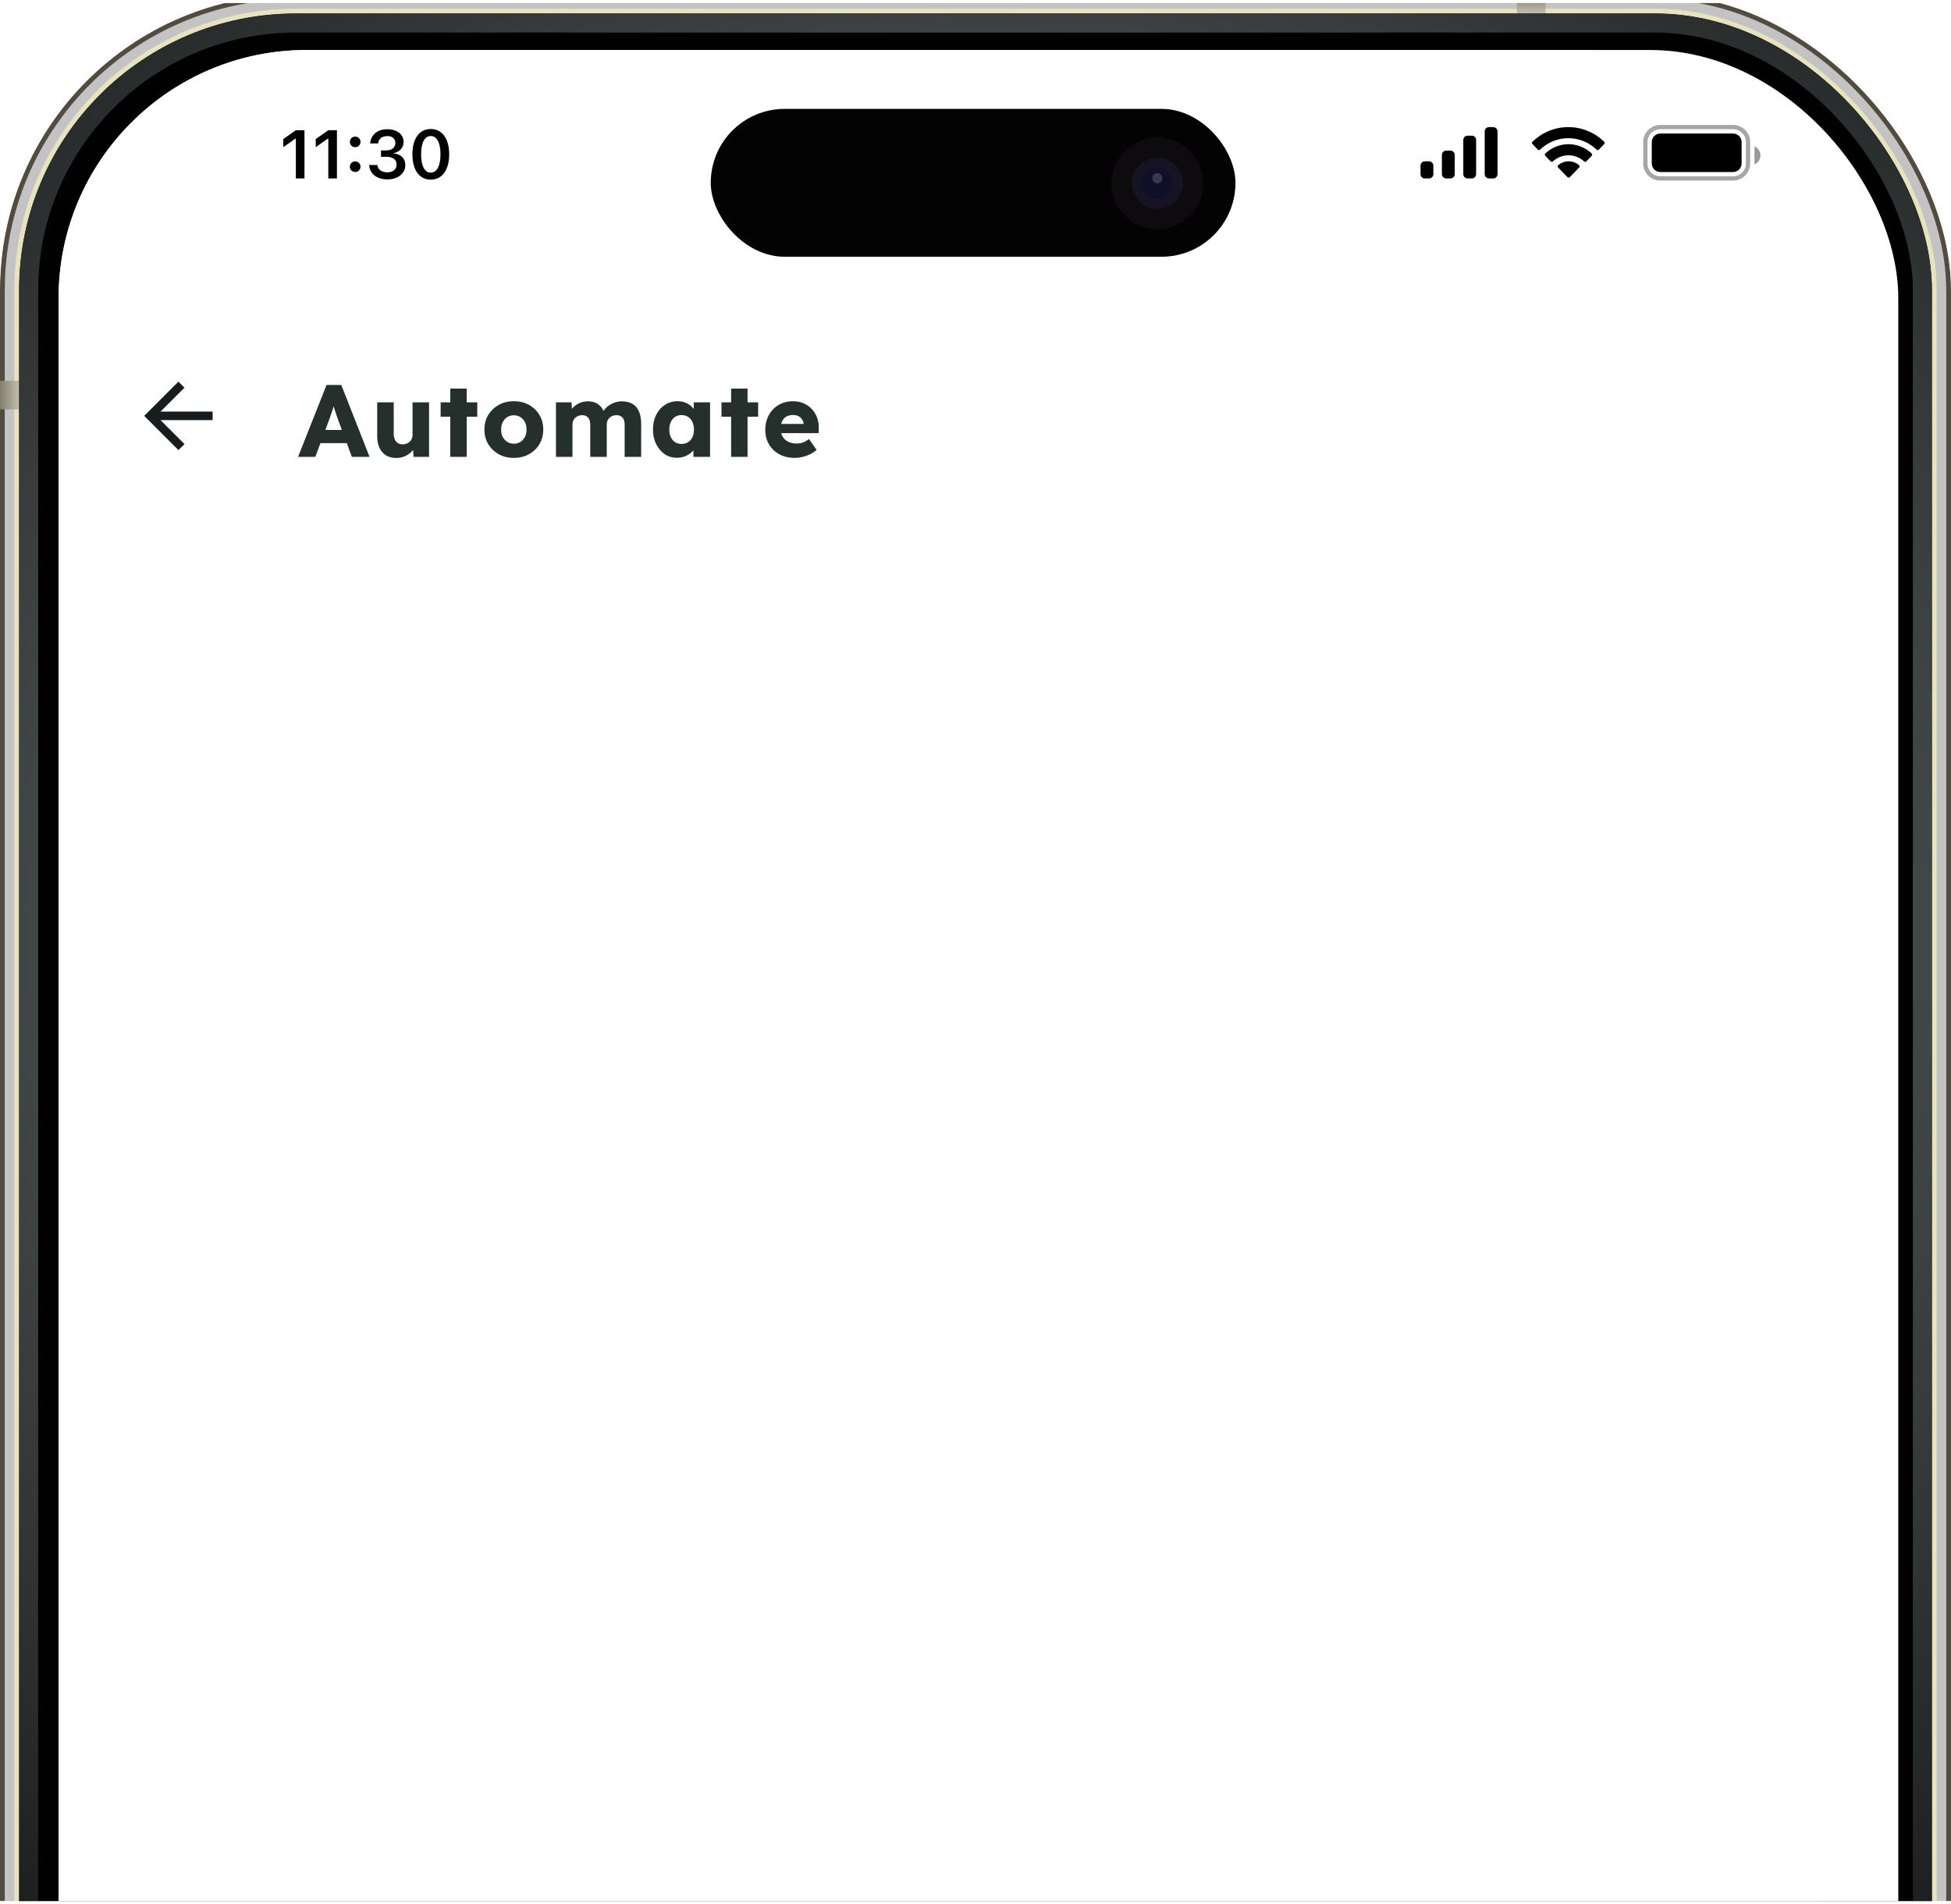
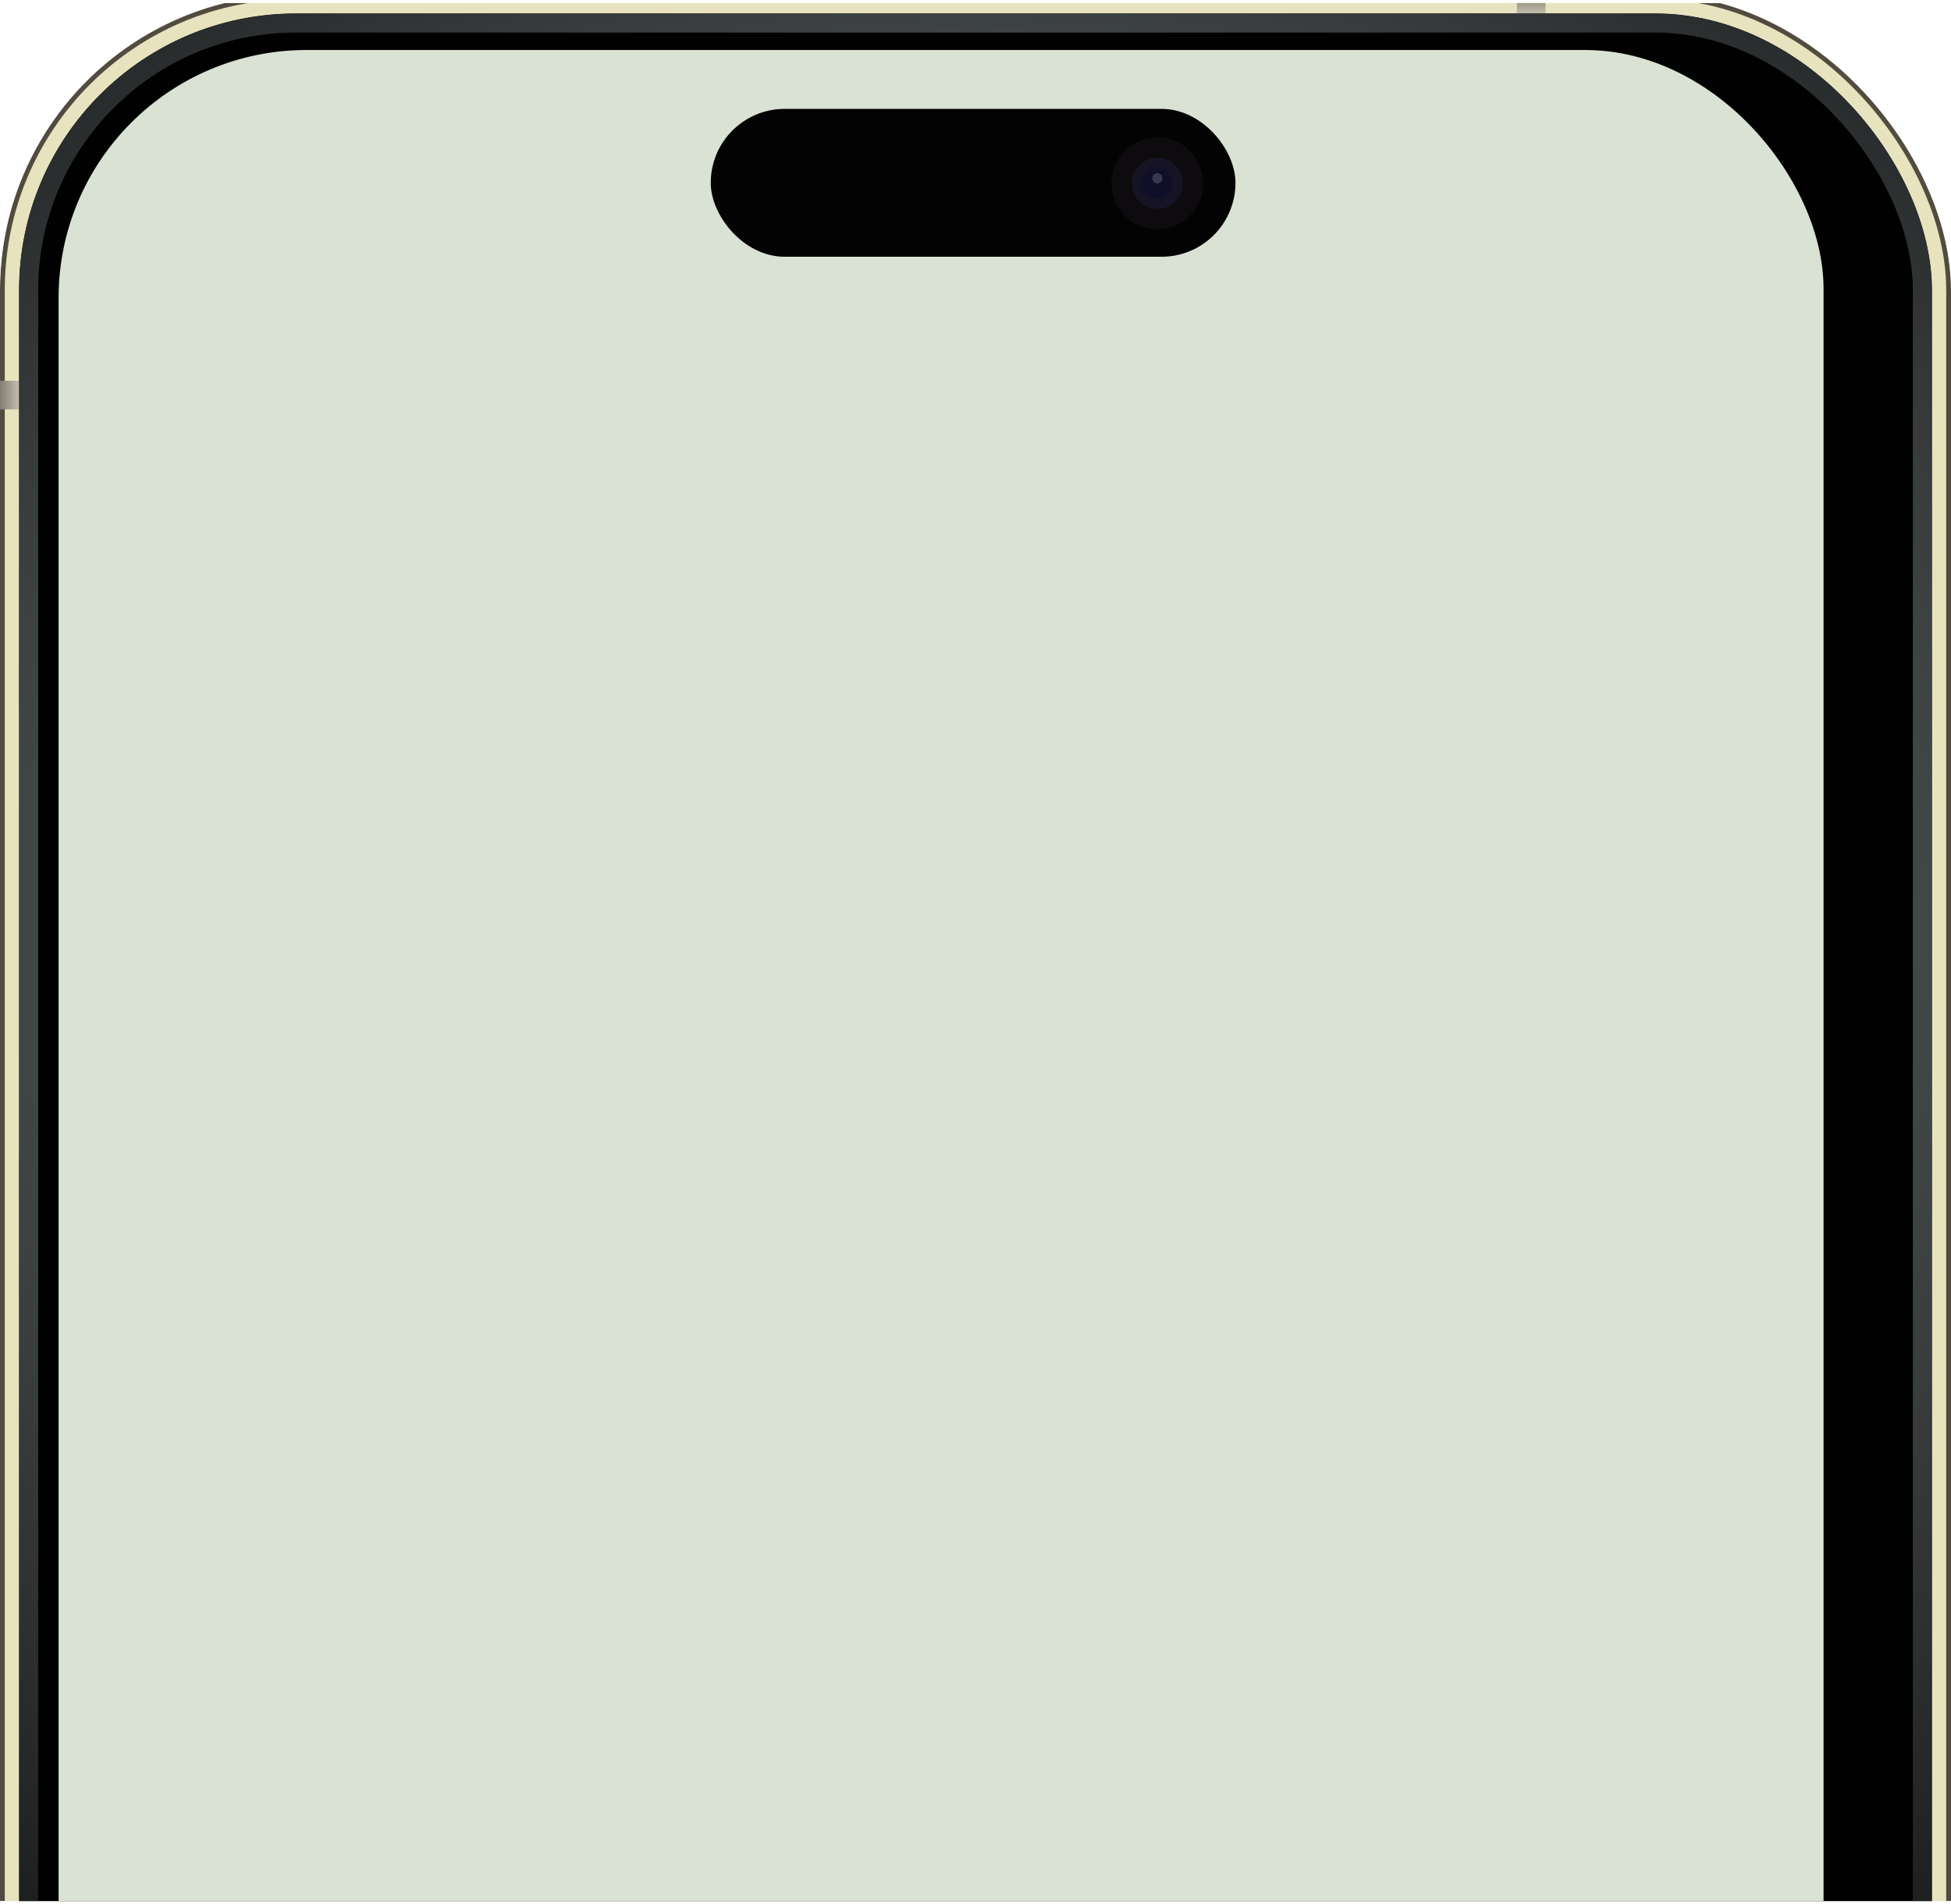
<svg xmlns="http://www.w3.org/2000/svg" width="333" height="325" viewBox="0 0 333 325" fill="none">
  <g clip-path="url(#clip0_60996_100446)">
    <g clip-path="url(#clip1_60996_100446)">
      <path d="M335.441 278.309C335.441 279.208 334.712 279.937 333.813 279.937L331.37 279.937L331.371 199.334L333.813 199.334C334.712 199.334 335.441 200.063 335.441 200.962L335.441 278.309Z" fill="#F0ECE3" />
      <path opacity="0.76" d="M335.441 278.309C335.441 279.208 334.712 279.937 333.813 279.937L331.37 279.937L331.371 199.334L333.813 199.334C334.712 199.334 335.441 200.063 335.441 200.962L335.441 278.309Z" fill="url(#paint0_linear_60996_100446)" />
-       <path d="M335.441 278.309C335.441 279.208 334.712 279.937 333.813 279.937L331.37 279.937L331.371 199.334L333.813 199.334C334.712 199.334 335.441 200.063 335.441 200.962L335.441 278.309Z" fill="url(#paint1_linear_60996_100446)" />
+       <path d="M335.441 278.309C335.441 279.208 334.712 279.937 333.813 279.937L331.37 279.937L331.371 199.334L333.813 199.334C334.712 199.334 335.441 200.063 335.441 200.962Z" fill="url(#paint1_linear_60996_100446)" />
      <path opacity="0.48" d="M335.441 278.309C335.441 279.208 334.712 279.937 333.813 279.937L331.37 279.937L331.371 199.334L333.813 199.334C334.712 199.334 335.441 200.063 335.441 200.962L335.441 278.309Z" fill="url(#paint2_linear_60996_100446)" />
    </g>
    <g clip-path="url(#clip2_60996_100446)">
      <path d="M-2.441 121.986C-2.441 121.086 -1.712 120.357 -0.813 120.357H1.629V145.597H-0.813C-1.712 145.597 -2.441 144.868 -2.441 143.969V121.986Z" fill="#F0ECE3" />
      <path opacity="0.76" d="M-2.441 121.986C-2.441 121.086 -1.712 120.357 -0.813 120.357H1.629V145.597H-0.813C-1.712 145.597 -2.441 144.868 -2.441 143.969V121.986Z" fill="url(#paint3_linear_60996_100446)" />
      <path d="M-2.441 121.986C-2.441 121.086 -1.712 120.357 -0.813 120.357H1.629V145.597H-0.813C-1.712 145.597 -2.441 144.868 -2.441 143.969V121.986Z" fill="url(#paint4_linear_60996_100446)" />
      <path opacity="0.48" d="M-2.441 121.986C-2.441 121.086 -1.712 120.357 -0.813 120.357H1.629V145.597H-0.813C-1.712 145.597 -2.441 144.868 -2.441 143.969V121.986Z" fill="url(#paint5_linear_60996_100446)" />
    </g>
    <g clip-path="url(#clip3_60996_100446)">
      <path d="M-2.441 170.837C-2.441 169.938 -1.712 169.209 -0.813 169.209H1.629V214.803H-0.813C-1.712 214.803 -2.441 214.074 -2.441 213.175V170.837Z" fill="#F0ECE3" />
      <path opacity="0.76" d="M-2.441 170.837C-2.441 169.938 -1.712 169.209 -0.813 169.209H1.629V214.803H-0.813C-1.712 214.803 -2.441 214.074 -2.441 213.175V170.837Z" fill="url(#paint6_linear_60996_100446)" />
      <path d="M-2.441 170.837C-2.441 169.938 -1.712 169.209 -0.813 169.209H1.629V214.803H-0.813C-1.712 214.803 -2.441 214.074 -2.441 213.175V170.837Z" fill="url(#paint7_linear_60996_100446)" />
      <path opacity="0.48" d="M-2.441 170.837C-2.441 169.938 -1.712 169.209 -0.813 169.209H1.629V214.803H-0.813C-1.712 214.803 -2.441 214.074 -2.441 213.175V170.837Z" fill="url(#paint8_linear_60996_100446)" />
    </g>
    <g clip-path="url(#clip4_60996_100446)">
      <path d="M-2.441 230.273C-2.441 229.374 -1.712 228.645 -0.813 228.645H1.629V274.239H-0.813C-1.712 274.239 -2.441 273.51 -2.441 272.61V230.273Z" fill="#F0ECE3" />
      <path opacity="0.76" d="M-2.441 230.273C-2.441 229.374 -1.712 228.645 -0.813 228.645H1.629V274.239H-0.813C-1.712 274.239 -2.441 273.51 -2.441 272.61V230.273Z" fill="url(#paint9_linear_60996_100446)" />
-       <path d="M-2.441 230.273C-2.441 229.374 -1.712 228.645 -0.813 228.645H1.629V274.239H-0.813C-1.712 274.239 -2.441 273.51 -2.441 272.61V230.273Z" fill="url(#paint10_linear_60996_100446)" />
      <path opacity="0.48" d="M-2.441 230.273C-2.441 229.374 -1.712 228.645 -0.813 228.645H1.629V274.239H-0.813C-1.712 274.239 -2.441 273.51 -2.441 272.61V230.273Z" fill="url(#paint11_linear_60996_100446)" />
    </g>
    <g clip-path="url(#clip5_60996_100446)">
      <rect y="-0.953" width="333" height="686.354" rx="50.479" fill="#E7E3BF" />
      <g filter="url(#filter0_f_60996_100446)">
-         <rect x="1.221" y="0.268" width="330.557" height="683.912" rx="49.258" stroke="#C3C3C3" stroke-width="2.443" />
-       </g>
+         </g>
      <g filter="url(#filter1_f_60996_100446)">
        <rect x="0.407" y="-0.546" width="332.186" height="685.54" rx="50.072" stroke="#524B40" stroke-width="0.814" />
      </g>
      <g filter="url(#filter2_f_60996_100446)">
        <rect x="4.477" y="3.524" width="324.044" height="676.584" rx="50.072" stroke="white" stroke-width="0.814" />
      </g>
      <rect x="4.72" y="3.769" width="323.556" height="676.096" rx="50.642" stroke="white" stroke-width="0.326" />
      <rect x="258.91" y="-0.953" width="4.885" height="3.257" fill="url(#paint12_linear_60996_100446)" />
      <rect y="69.879" width="4.885" height="3.257" transform="rotate(-90 0 69.879)" fill="url(#paint13_linear_60996_100446)" />
    </g>
    <g clip-path="url(#clip6_60996_100446)">
      <rect x="3.258" y="2.303" width="326.487" height="679.841" rx="47.222" fill="#000100" />
      <g filter="url(#filter3_f_60996_100446)">
        <rect x="4.886" y="3.931" width="323.23" height="676.584" rx="45.594" stroke="url(#paint14_radial_60996_100446)" stroke-width="3.257" />
      </g>
    </g>
    <g clip-path="url(#clip7_60996_100446)">
      <rect x="10" y="8.535" width="301.247" height="655.416" rx="40.709" fill="#DAE2D3" />
      <g clip-path="url(#clip8_60996_100446)">
        <path d="M10 33.744C10 17.613 23.078 4.535 39.209 4.535H294.791C310.923 4.535 324 17.613 324 33.745V329.535H10V33.744Z" fill="white" />
        <g clip-path="url(#clip9_60996_100446)">
          <g clip-path="url(#clip10_60996_100446)">
            <path d="M50.497 30.457V23.674H50.4L48.352 25.123V23.737L50.502 22.225H51.968V30.457H50.497ZM56.036 30.457V23.674H55.939L53.891 25.123V23.737L56.042 22.225H57.508V30.457H56.036ZM60.623 25.123C60.104 25.123 59.716 24.724 59.716 24.222C59.716 23.714 60.104 23.32 60.623 23.32C61.148 23.32 61.53 23.714 61.53 24.222C61.53 24.724 61.148 25.123 60.623 25.123ZM60.623 29.356C60.104 29.356 59.716 28.962 59.716 28.455C59.716 27.947 60.104 27.553 60.623 27.553C61.148 27.553 61.53 27.947 61.53 28.455C61.53 28.962 61.148 29.356 60.623 29.356ZM66.106 30.623C64.303 30.623 63.122 29.641 63.014 28.232L63.008 28.164H64.412L64.417 28.227C64.497 28.922 65.142 29.419 66.106 29.419C67.059 29.419 67.692 28.888 67.692 28.124V28.112C67.692 27.245 67.053 26.766 65.998 26.766H65.028V25.671H65.969C66.876 25.671 67.481 25.157 67.481 24.438V24.427C67.481 23.674 66.973 23.229 66.095 23.229C65.228 23.229 64.628 23.691 64.554 24.427L64.549 24.484H63.179L63.185 24.421C63.311 22.995 64.434 22.059 66.095 22.059C67.789 22.059 68.89 22.944 68.89 24.233V24.244C68.89 25.266 68.154 25.945 67.167 26.15V26.178C68.377 26.293 69.181 27.011 69.181 28.152V28.164C69.181 29.613 67.932 30.623 66.106 30.623ZM73.523 30.663C71.566 30.663 70.391 29.002 70.391 26.344V26.332C70.391 23.674 71.566 22.02 73.523 22.02C75.48 22.02 76.666 23.674 76.666 26.332V26.344C76.666 29.002 75.48 30.663 73.523 30.663ZM73.523 29.47C74.572 29.47 75.183 28.295 75.183 26.344V26.332C75.183 24.381 74.572 23.218 73.523 23.218C72.473 23.218 71.874 24.381 71.874 26.332V26.344C71.874 28.295 72.473 29.47 73.523 29.47Z" fill="black" />
          </g>
          <g clip-path="url(#clip11_60996_100446)">
            <path d="M249.758 23.887C249.758 23.483 250.085 23.156 250.488 23.156H251.218C251.622 23.156 251.949 23.483 251.949 23.887V29.728C251.949 30.132 251.622 30.459 251.218 30.459H250.488C250.085 30.459 249.758 30.132 249.758 29.728V23.887Z" fill="black" />
            <path d="M253.41 22.425C253.41 22.022 253.737 21.695 254.14 21.695H254.871C255.274 21.695 255.601 22.022 255.601 22.425V29.728C255.601 30.131 255.274 30.458 254.871 30.458H254.14C253.737 30.458 253.41 30.131 253.41 29.728V22.425Z" fill="black" />
            <path d="M246.105 26.441C246.105 26.038 246.432 25.711 246.836 25.711H247.566C247.969 25.711 248.296 26.038 248.296 26.441V29.727C248.296 30.131 247.969 30.457 247.566 30.457H246.836C246.432 30.457 246.105 30.131 246.105 29.727V26.441Z" fill="black" />
            <path d="M242.457 28.267C242.457 27.864 242.784 27.537 243.187 27.537H243.917C244.321 27.537 244.648 27.864 244.648 28.267V29.728C244.648 30.131 244.321 30.458 243.917 30.458H243.187C242.784 30.458 242.457 30.131 242.457 29.728V28.267Z" fill="black" />
          </g>
          <g clip-path="url(#clip12_60996_100446)">
            <path fill-rule="evenodd" clip-rule="evenodd" d="M267.684 23.585C269.485 23.585 271.217 24.291 272.523 25.558C272.621 25.656 272.778 25.655 272.875 25.555L273.815 24.587C273.864 24.537 273.891 24.469 273.891 24.398C273.89 24.327 273.862 24.259 273.812 24.209C270.386 20.857 264.981 20.857 261.555 24.209C261.505 24.259 261.477 24.327 261.477 24.398C261.476 24.469 261.503 24.537 261.552 24.587L262.492 25.555C262.589 25.655 262.746 25.656 262.845 25.558C264.15 24.291 265.883 23.585 267.684 23.585ZM267.71 26.507C268.699 26.507 269.654 26.883 270.387 27.561C270.486 27.657 270.643 27.655 270.74 27.556L271.678 26.588C271.727 26.537 271.755 26.468 271.754 26.397C271.753 26.325 271.725 26.257 271.674 26.207C269.44 24.086 265.981 24.086 263.747 26.207C263.697 26.257 263.668 26.325 263.667 26.397C263.667 26.468 263.694 26.537 263.744 26.588L264.682 27.556C264.779 27.655 264.935 27.657 265.034 27.561C265.767 26.883 266.721 26.508 267.71 26.507ZM269.618 28.396C269.62 28.468 269.592 28.537 269.542 28.588L267.918 30.26C267.871 30.309 267.806 30.337 267.738 30.337C267.671 30.337 267.606 30.309 267.558 30.26L265.934 28.588C265.884 28.537 265.857 28.468 265.858 28.396C265.86 28.325 265.89 28.257 265.942 28.209C266.979 27.313 268.498 27.313 269.534 28.209C269.586 28.257 269.617 28.325 269.618 28.396Z" fill="black" />
          </g>
          <g clip-path="url(#clip13_60996_100446)">
            <path opacity="0.35" d="M283.388 21.695H295.802C297.213 21.695 298.358 22.84 298.358 24.251V27.902C298.358 29.314 297.213 30.458 295.802 30.458H283.388C281.976 30.458 280.832 29.314 280.832 27.902V24.251C280.832 22.84 281.976 21.695 283.388 21.695Z" stroke="black" stroke-width="0.73" />
            <path opacity="0.4" d="M299.453 24.98V28.062C300.073 27.801 300.476 27.194 300.476 26.521C300.476 25.849 300.073 25.241 299.453 24.98Z" fill="black" />
            <path d="M281.926 24.252C281.926 23.445 282.58 22.791 283.386 22.791H295.8C296.607 22.791 297.261 23.445 297.261 24.252V27.903C297.261 28.709 296.607 29.363 295.8 29.363H283.386C282.58 29.363 281.926 28.709 281.926 27.903V24.252Z" fill="black" />
          </g>
        </g>
        <g clip-path="url(#clip14_60996_100446)">
          <path d="M27.402 71.717L31.492 75.806L30.451 76.828L24.609 70.986L30.451 65.144L31.492 66.167L27.402 70.256H36.293V71.717H27.402Z" fill="#171D1E" />
        </g>
        <path d="M50.877 77.984L55.732 65.716H58.255L63.075 77.984H60.06L57.747 71.763C57.654 71.517 57.56 71.255 57.467 70.974C57.373 70.694 57.28 70.407 57.186 70.115C57.093 69.812 56.999 69.519 56.906 69.239C56.824 68.947 56.754 68.678 56.696 68.433L57.221 68.415C57.151 68.707 57.069 68.994 56.976 69.274C56.894 69.555 56.806 69.835 56.713 70.115C56.631 70.384 56.538 70.659 56.433 70.939C56.328 71.208 56.228 71.488 56.135 71.78L53.821 77.984H50.877ZM53.19 75.636L54.119 73.393H59.763L60.674 75.636H53.19ZM67.659 78.177C66.97 78.177 66.38 78.031 65.889 77.739C65.41 77.435 65.036 77.003 64.767 76.442C64.51 75.881 64.382 75.21 64.382 74.427V68.678H67.203V74.041C67.203 74.415 67.262 74.736 67.379 75.005C67.495 75.274 67.671 75.484 67.904 75.636C68.138 75.776 68.418 75.846 68.746 75.846C68.991 75.846 69.213 75.805 69.412 75.724C69.622 75.642 69.797 75.531 69.937 75.391C70.089 75.239 70.206 75.069 70.288 74.882C70.37 74.684 70.41 74.468 70.41 74.234V68.678H73.232V77.984H70.586L70.463 76.074L70.989 75.864C70.849 76.308 70.615 76.705 70.288 77.055C69.961 77.394 69.569 77.669 69.114 77.879C68.658 78.078 68.173 78.177 67.659 78.177ZM76.853 77.984V66.33H79.657V77.984H76.853ZM75.206 71.132V68.678H81.462V71.132H75.206ZM87.711 78.16C86.741 78.16 85.877 77.949 85.117 77.529C84.369 77.108 83.774 76.536 83.33 75.811C82.897 75.087 82.681 74.257 82.681 73.323C82.681 72.388 82.897 71.558 83.33 70.834C83.774 70.109 84.369 69.537 85.117 69.116C85.877 68.696 86.741 68.486 87.711 68.486C88.681 68.486 89.54 68.696 90.287 69.116C91.047 69.537 91.643 70.109 92.075 70.834C92.507 71.558 92.723 72.388 92.723 73.323C92.723 74.257 92.507 75.087 92.075 75.811C91.643 76.536 91.047 77.108 90.287 77.529C89.54 77.949 88.681 78.16 87.711 78.16ZM87.711 75.741C88.132 75.741 88.505 75.636 88.833 75.426C89.16 75.215 89.417 74.929 89.604 74.567C89.791 74.205 89.878 73.79 89.867 73.323C89.878 72.855 89.791 72.44 89.604 72.078C89.417 71.704 89.16 71.412 88.833 71.202C88.505 70.992 88.132 70.886 87.711 70.886C87.29 70.886 86.911 70.992 86.572 71.202C86.245 71.412 85.988 71.704 85.801 72.078C85.614 72.44 85.526 72.855 85.538 73.323C85.526 73.79 85.614 74.205 85.801 74.567C85.988 74.929 86.245 75.215 86.572 75.426C86.911 75.636 87.29 75.741 87.711 75.741ZM94.89 77.984V68.678H97.554L97.641 70.361L97.273 70.378C97.414 70.075 97.589 69.806 97.799 69.572C98.021 69.338 98.266 69.146 98.535 68.994C98.816 68.83 99.102 68.707 99.394 68.626C99.698 68.544 100.002 68.503 100.305 68.503C100.761 68.503 101.176 68.573 101.55 68.713C101.923 68.853 102.251 69.081 102.531 69.397C102.811 69.701 103.033 70.115 103.197 70.641L102.759 70.606L102.899 70.326C103.051 70.045 103.244 69.794 103.477 69.572C103.723 69.338 103.992 69.146 104.284 68.994C104.576 68.83 104.879 68.707 105.195 68.626C105.51 68.544 105.814 68.503 106.106 68.503C106.842 68.503 107.456 68.649 107.946 68.941C108.437 69.222 108.805 69.648 109.051 70.221C109.308 70.793 109.436 71.488 109.436 72.306V77.984H106.615V72.534C106.615 72.16 106.562 71.85 106.457 71.605C106.352 71.36 106.194 71.179 105.984 71.062C105.785 70.933 105.534 70.869 105.23 70.869C104.985 70.869 104.757 70.91 104.546 70.992C104.348 71.073 104.173 71.184 104.021 71.325C103.881 71.465 103.77 71.628 103.688 71.815C103.606 72.002 103.565 72.213 103.565 72.446V77.984H100.743V72.516C100.743 72.166 100.691 71.868 100.586 71.623C100.481 71.377 100.323 71.19 100.113 71.062C99.902 70.933 99.657 70.869 99.376 70.869C99.131 70.869 98.903 70.91 98.693 70.992C98.494 71.073 98.319 71.184 98.167 71.325C98.027 71.465 97.916 71.628 97.834 71.815C97.752 72.002 97.712 72.207 97.712 72.429V77.984H94.89ZM115.551 78.142C114.768 78.142 114.067 77.938 113.448 77.529C112.84 77.108 112.356 76.536 111.993 75.811C111.631 75.075 111.45 74.246 111.45 73.323C111.45 72.376 111.631 71.541 111.993 70.816C112.356 70.092 112.852 69.525 113.483 69.116C114.114 68.696 114.833 68.486 115.639 68.486C116.083 68.486 116.486 68.55 116.848 68.678C117.222 68.807 117.549 68.988 117.829 69.222C118.11 69.444 118.349 69.707 118.548 70.01C118.747 70.302 118.893 70.618 118.986 70.957L118.408 70.886V68.678H121.194V77.984H118.355V75.741L118.986 75.724C118.893 76.051 118.741 76.36 118.53 76.652C118.32 76.945 118.063 77.202 117.759 77.424C117.456 77.645 117.117 77.821 116.743 77.949C116.369 78.078 115.972 78.142 115.551 78.142ZM116.322 75.776C116.754 75.776 117.128 75.677 117.444 75.478C117.759 75.28 118.005 74.999 118.18 74.637C118.355 74.263 118.443 73.825 118.443 73.323C118.443 72.82 118.355 72.388 118.18 72.026C118.005 71.652 117.759 71.365 117.444 71.167C117.128 70.957 116.754 70.852 116.322 70.852C115.902 70.852 115.534 70.957 115.218 71.167C114.914 71.365 114.675 71.652 114.5 72.026C114.324 72.388 114.237 72.82 114.237 73.323C114.237 73.825 114.324 74.263 114.5 74.637C114.675 74.999 114.914 75.28 115.218 75.478C115.534 75.677 115.902 75.776 116.322 75.776ZM124.79 77.984V66.33H127.594V77.984H124.79ZM123.143 71.132V68.678H129.399V71.132H123.143ZM135.701 78.16C134.673 78.16 133.779 77.955 133.019 77.546C132.26 77.126 131.67 76.559 131.249 75.846C130.829 75.122 130.618 74.298 130.618 73.375C130.618 72.662 130.735 72.008 130.969 71.412C131.203 70.816 131.53 70.302 131.95 69.87C132.371 69.426 132.868 69.087 133.44 68.853C134.024 68.608 134.661 68.486 135.35 68.486C136.005 68.486 136.6 68.602 137.138 68.836C137.687 69.07 138.16 69.397 138.557 69.817C138.955 70.238 139.259 70.735 139.469 71.307C139.679 71.88 139.773 72.505 139.749 73.182L139.732 73.936H132.318L131.915 72.359H137.453L137.155 72.692V72.341C137.132 72.049 137.039 71.792 136.875 71.57C136.723 71.336 136.519 71.155 136.262 71.027C136.005 70.898 135.713 70.834 135.385 70.834C134.93 70.834 134.538 70.927 134.211 71.114C133.896 71.29 133.656 71.552 133.493 71.903C133.329 72.242 133.247 72.662 133.247 73.165C133.247 73.679 133.352 74.129 133.563 74.514C133.785 74.888 134.1 75.18 134.509 75.391C134.93 75.601 135.426 75.706 135.999 75.706C136.396 75.706 136.747 75.648 137.05 75.531C137.366 75.414 137.705 75.215 138.067 74.935L139.381 76.793C139.019 77.108 138.633 77.365 138.225 77.564C137.816 77.762 137.395 77.908 136.963 78.002C136.542 78.107 136.121 78.16 135.701 78.16Z" fill="#252F2C" />
      </g>
    </g>
    <rect x="121.312" y="18.586" width="89.56" height="25.24" rx="12.62" fill="#030303" />
    <circle cx="197.536" cy="31.305" r="7.833" fill="#0E0B0F" />
    <circle cx="197.535" cy="31.303" r="4.351" fill="#161424" />
    <circle cx="197.537" cy="31.304" r="2.611" fill="#0F0F2A" />
    <circle cx="197.534" cy="30.433" r="0.87" fill="#393752" />
  </g>
  <defs>
    <filter id="filter0_f_60996_100446" x="-3.257" y="-4.21" width="339.513" height="692.869" filterUnits="userSpaceOnUse" color-interpolation-filters="sRGB">
      <feFlood flood-opacity="0" result="BackgroundImageFix" />
      <feBlend mode="normal" in="SourceGraphic" in2="BackgroundImageFix" result="shape" />
      <feGaussianBlur stdDeviation="1.628" result="effect1_foregroundBlur_60996_100446" />
    </filter>
    <filter id="filter1_f_60996_100446" x="-1.628" y="-2.581" width="336.257" height="689.612" filterUnits="userSpaceOnUse" color-interpolation-filters="sRGB">
      <feFlood flood-opacity="0" result="BackgroundImageFix" />
      <feBlend mode="normal" in="SourceGraphic" in2="BackgroundImageFix" result="shape" />
      <feGaussianBlur stdDeviation="0.814" result="effect1_foregroundBlur_60996_100446" />
    </filter>
    <filter id="filter2_f_60996_100446" x="2.442" y="1.489" width="328.116" height="680.655" filterUnits="userSpaceOnUse" color-interpolation-filters="sRGB">
      <feFlood flood-opacity="0" result="BackgroundImageFix" />
      <feBlend mode="normal" in="SourceGraphic" in2="BackgroundImageFix" result="shape" />
      <feGaussianBlur stdDeviation="0.814" result="effect1_foregroundBlur_60996_100446" />
    </filter>
    <filter id="filter3_f_60996_100446" x="-2.441" y="-3.397" width="337.887" height="691.24" filterUnits="userSpaceOnUse" color-interpolation-filters="sRGB">
      <feFlood flood-opacity="0" result="BackgroundImageFix" />
      <feBlend mode="normal" in="SourceGraphic" in2="BackgroundImageFix" result="shape" />
      <feGaussianBlur stdDeviation="2.85" result="effect1_foregroundBlur_60996_100446" />
    </filter>
    <linearGradient id="paint0_linear_60996_100446" x1="333.406" y1="279.937" x2="333.406" y2="276.274" gradientUnits="userSpaceOnUse">
      <stop />
      <stop offset="1" stop-opacity="0" />
    </linearGradient>
    <linearGradient id="paint1_linear_60996_100446" x1="331.37" y1="279.937" x2="334.22" y2="279.937" gradientUnits="userSpaceOnUse">
      <stop />
      <stop offset="1" stop-color="#AEAEAE" stop-opacity="0" />
    </linearGradient>
    <linearGradient id="paint2_linear_60996_100446" x1="333.406" y1="202.997" x2="333.406" y2="199.334" gradientUnits="userSpaceOnUse">
      <stop stop-opacity="0" />
      <stop offset="1" />
    </linearGradient>
    <linearGradient id="paint3_linear_60996_100446" x1="-0.406" y1="120.357" x2="-0.406" y2="122.8" gradientUnits="userSpaceOnUse">
      <stop />
      <stop offset="1" stop-opacity="0" />
    </linearGradient>
    <linearGradient id="paint4_linear_60996_100446" x1="1.629" y1="120.357" x2="-1.22" y2="120.357" gradientUnits="userSpaceOnUse">
      <stop />
      <stop offset="1" stop-color="#AEAEAE" stop-opacity="0" />
    </linearGradient>
    <linearGradient id="paint5_linear_60996_100446" x1="-0.406" y1="141.28" x2="-0.406" y2="145.597" gradientUnits="userSpaceOnUse">
      <stop stop-opacity="0" />
      <stop offset="1" />
    </linearGradient>
    <linearGradient id="paint6_linear_60996_100446" x1="-0.406" y1="169.209" x2="-0.406" y2="172.466" gradientUnits="userSpaceOnUse">
      <stop />
      <stop offset="1" stop-opacity="0" />
    </linearGradient>
    <linearGradient id="paint7_linear_60996_100446" x1="1.629" y1="169.209" x2="-1.22" y2="169.209" gradientUnits="userSpaceOnUse">
      <stop />
      <stop offset="1" stop-color="#AEAEAE" stop-opacity="0" />
    </linearGradient>
    <linearGradient id="paint8_linear_60996_100446" x1="-0.406" y1="211.546" x2="-0.406" y2="214.803" gradientUnits="userSpaceOnUse">
      <stop stop-opacity="0" />
      <stop offset="1" />
    </linearGradient>
    <linearGradient id="paint9_linear_60996_100446" x1="-0.406" y1="228.645" x2="-0.406" y2="231.901" gradientUnits="userSpaceOnUse">
      <stop />
      <stop offset="1" stop-opacity="0" />
    </linearGradient>
    <linearGradient id="paint10_linear_60996_100446" x1="1.629" y1="228.645" x2="-1.22" y2="228.645" gradientUnits="userSpaceOnUse">
      <stop />
      <stop offset="1" stop-color="#AEAEAE" stop-opacity="0" />
    </linearGradient>
    <linearGradient id="paint11_linear_60996_100446" x1="-0.406" y1="270.982" x2="-0.406" y2="274.239" gradientUnits="userSpaceOnUse">
      <stop stop-opacity="0" />
      <stop offset="1" />
    </linearGradient>
    <linearGradient id="paint12_linear_60996_100446" x1="261.353" y1="-0.953" x2="261.353" y2="2.304" gradientUnits="userSpaceOnUse">
      <stop stop-color="#817E73" />
      <stop offset="1" stop-color="#C3BEAC" />
    </linearGradient>
    <linearGradient id="paint13_linear_60996_100446" x1="2.443" y1="69.879" x2="2.443" y2="73.136" gradientUnits="userSpaceOnUse">
      <stop stop-color="#817E73" />
      <stop offset="1" stop-color="#C3BEAC" />
    </linearGradient>
    <radialGradient id="paint14_radial_60996_100446" cx="0" cy="0" r="1" gradientUnits="userSpaceOnUse" gradientTransform="translate(166.912 159.158) rotate(90) scale(278.489 311.947)">
      <stop stop-color="#879194" />
      <stop offset="1" />
    </radialGradient>
    <clipPath id="clip0_60996_100446">
      <rect width="333" height="324" fill="white" transform="translate(0 0.512)" />
    </clipPath>
    <clipPath id="clip1_60996_100446">
      <path d="M335.441 279.124C335.441 280.023 334.712 280.752 333.813 280.752L331.37 280.752L331.371 199.334L333.813 199.334C334.712 199.334 335.441 200.063 335.441 200.962L335.441 279.124Z" fill="white" />
    </clipPath>
    <clipPath id="clip2_60996_100446">
      <path d="M-2.441 121.986C-2.441 121.086 -1.712 120.357 -0.813 120.357H1.629V145.597H-0.813C-1.712 145.597 -2.441 144.868 -2.441 143.969V121.986Z" fill="white" />
    </clipPath>
    <clipPath id="clip3_60996_100446">
      <path d="M-2.441 170.837C-2.441 169.938 -1.712 169.209 -0.813 169.209H1.629V214.803H-0.813C-1.712 214.803 -2.441 214.074 -2.441 213.175V170.837Z" fill="white" />
    </clipPath>
    <clipPath id="clip4_60996_100446">
      <path d="M-2.441 230.273C-2.441 229.374 -1.712 228.645 -0.813 228.645H1.629V274.239H-0.813C-1.712 274.239 -2.441 273.51 -2.441 272.61V230.273Z" fill="white" />
    </clipPath>
    <clipPath id="clip5_60996_100446">
      <rect y="-0.953" width="333" height="686.354" rx="50.479" fill="white" />
    </clipPath>
    <clipPath id="clip6_60996_100446">
      <rect x="3.258" y="2.303" width="326.487" height="679.841" rx="47.222" fill="white" />
    </clipPath>
    <clipPath id="clip7_60996_100446">
      <rect x="10" y="8.535" width="314" height="667" rx="42.337" fill="white" />
    </clipPath>
    <clipPath id="clip8_60996_100446">
-       <path d="M10 33.744C10 17.613 23.078 4.535 39.209 4.535H294.791C310.923 4.535 324 17.613 324 33.745V329.535H10V33.744Z" fill="white" />
-     </clipPath>
+       </clipPath>
    <clipPath id="clip9_60996_100446">
-       <rect width="314" height="43.084" fill="white" transform="translate(10 4.535)" />
-     </clipPath>
+       </clipPath>
    <clipPath id="clip10_60996_100446">
      <rect width="29.209" height="9.493" fill="white" transform="translate(47.73 21.33)" />
    </clipPath>
    <clipPath id="clip11_60996_100446">
      <rect width="13.144" height="8.763" fill="white" transform="translate(242.457 21.695)" />
    </clipPath>
    <clipPath id="clip12_60996_100446">
-       <rect width="13.144" height="8.763" fill="white" transform="translate(261.441 21.695)" />
-     </clipPath>
+       </clipPath>
    <clipPath id="clip13_60996_100446">
      <rect width="20.447" height="9.493" fill="white" transform="translate(280.43 21.33)" />
    </clipPath>
    <clipPath id="clip14_60996_100446">
      <rect x="15.844" y="56.381" width="29.209" height="29.209" rx="14.605" fill="white" />
    </clipPath>
  </defs>
</svg>